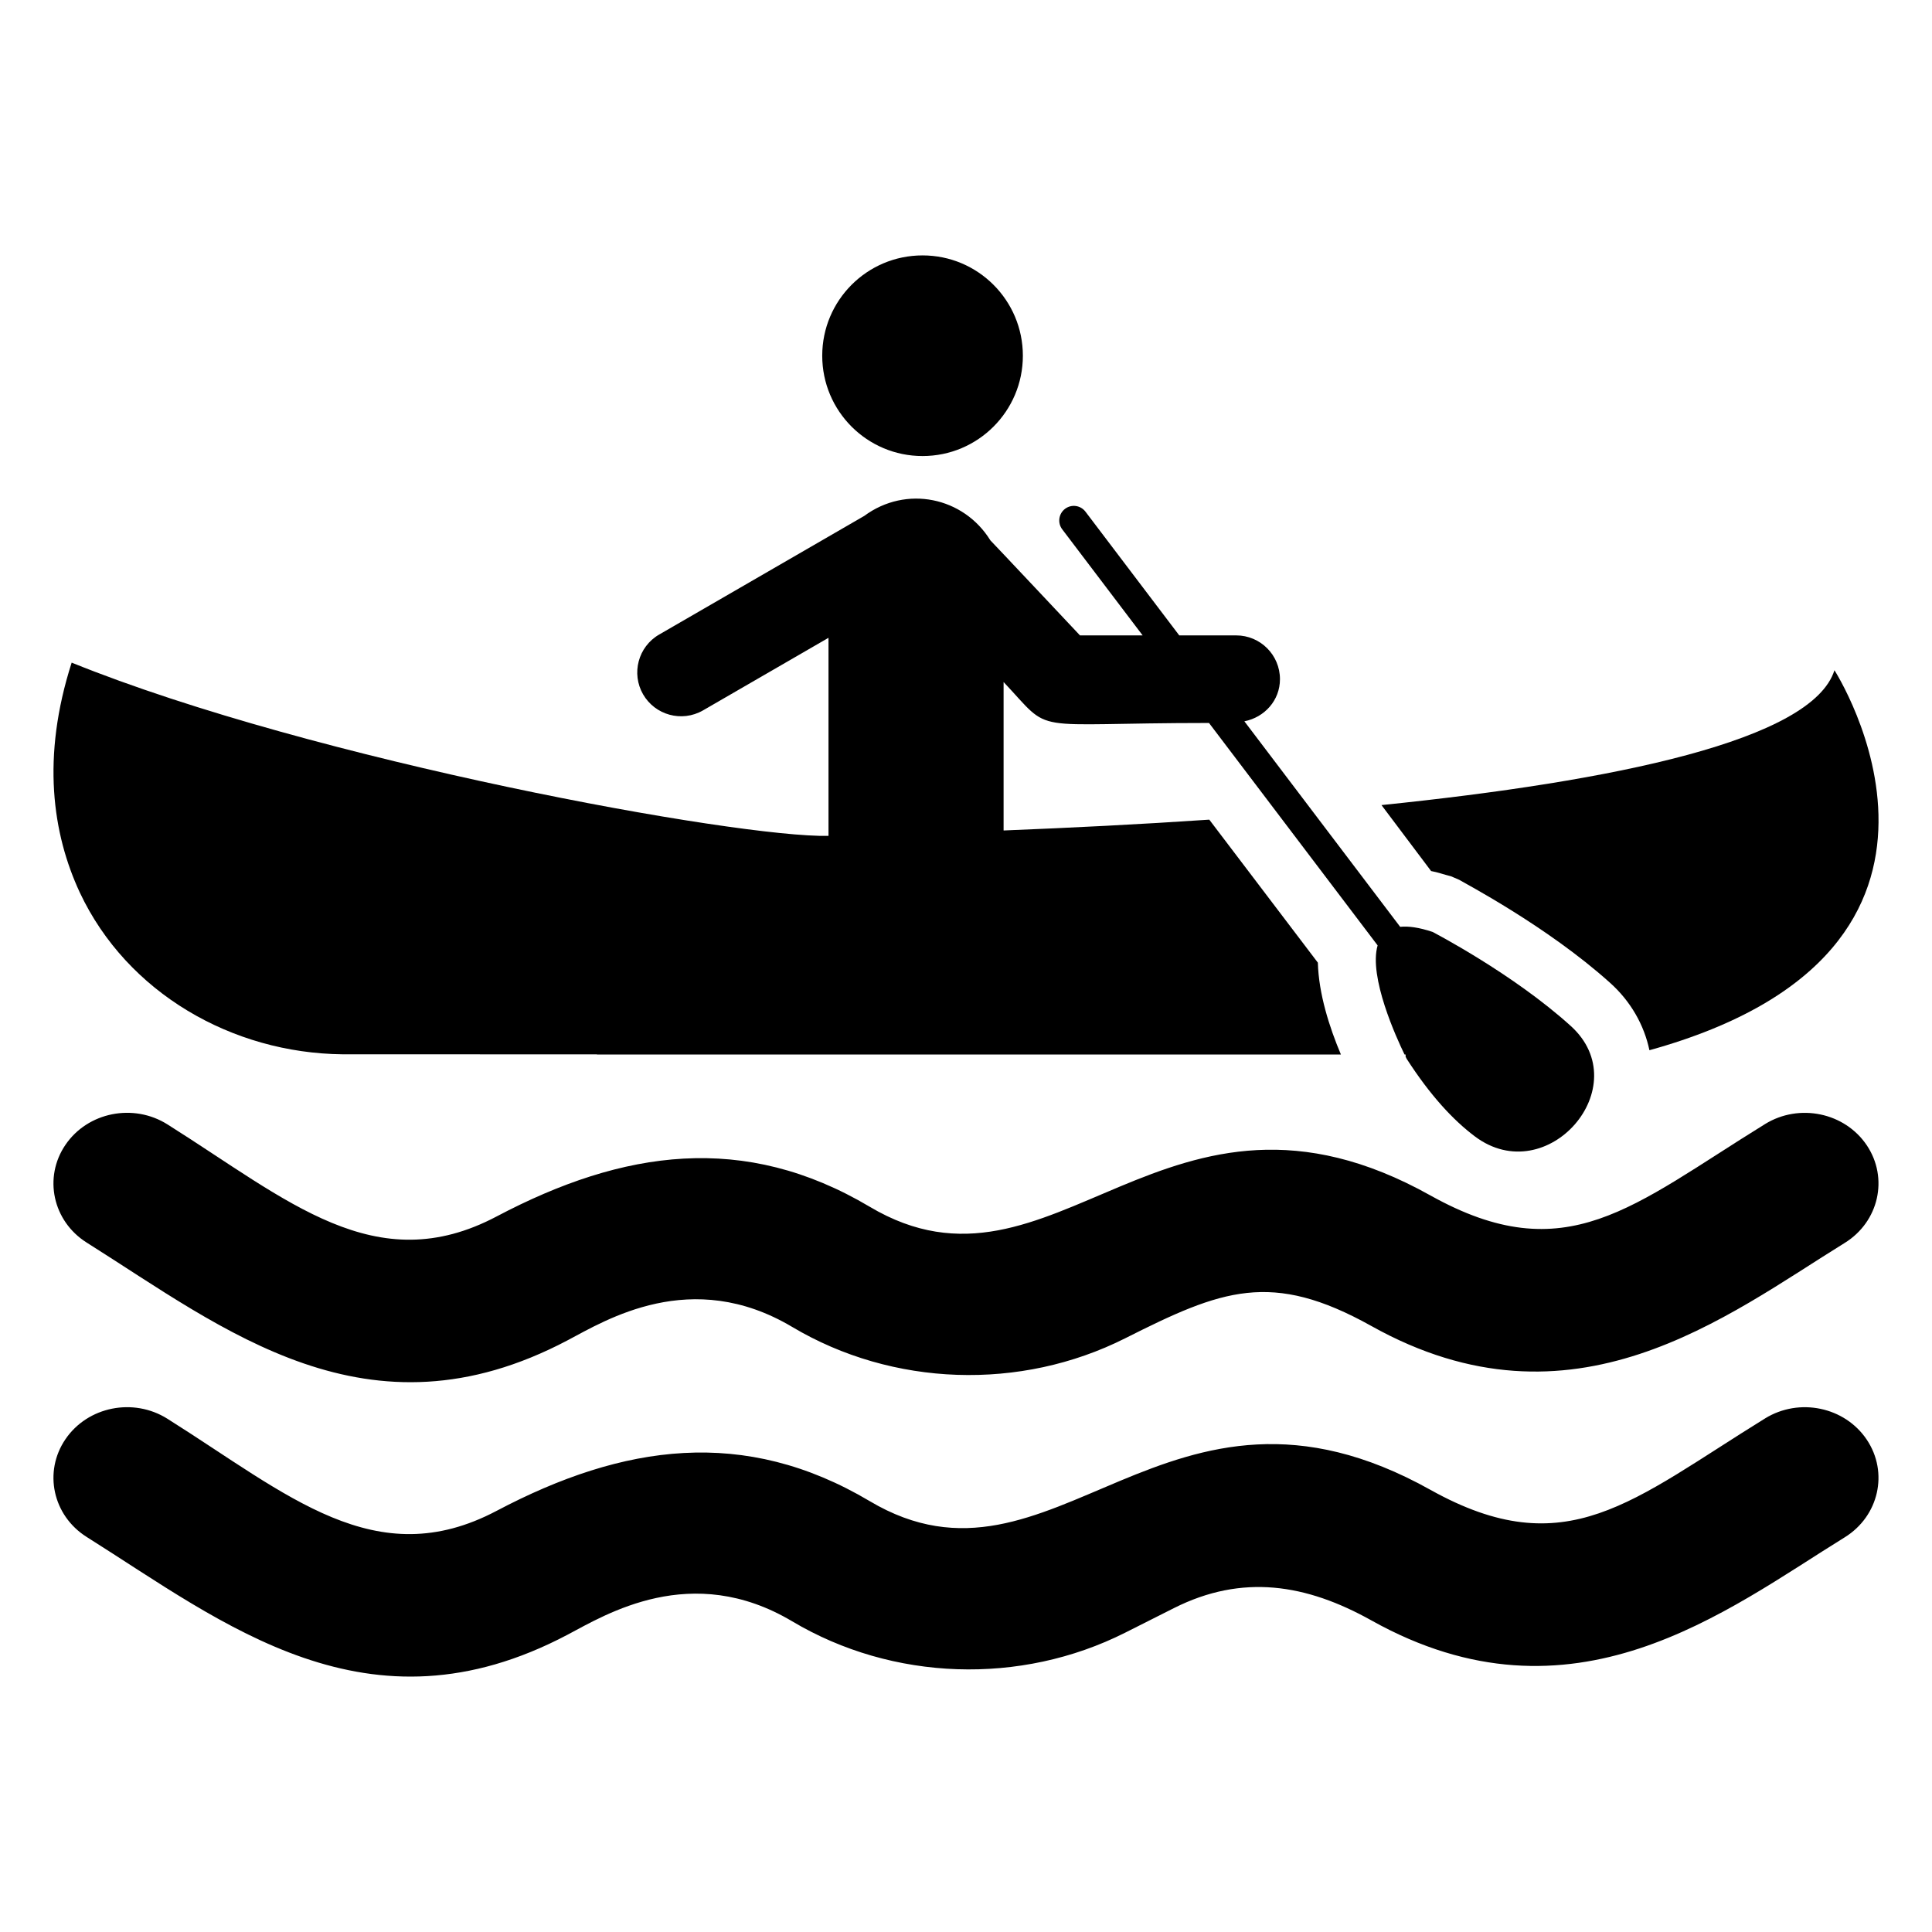
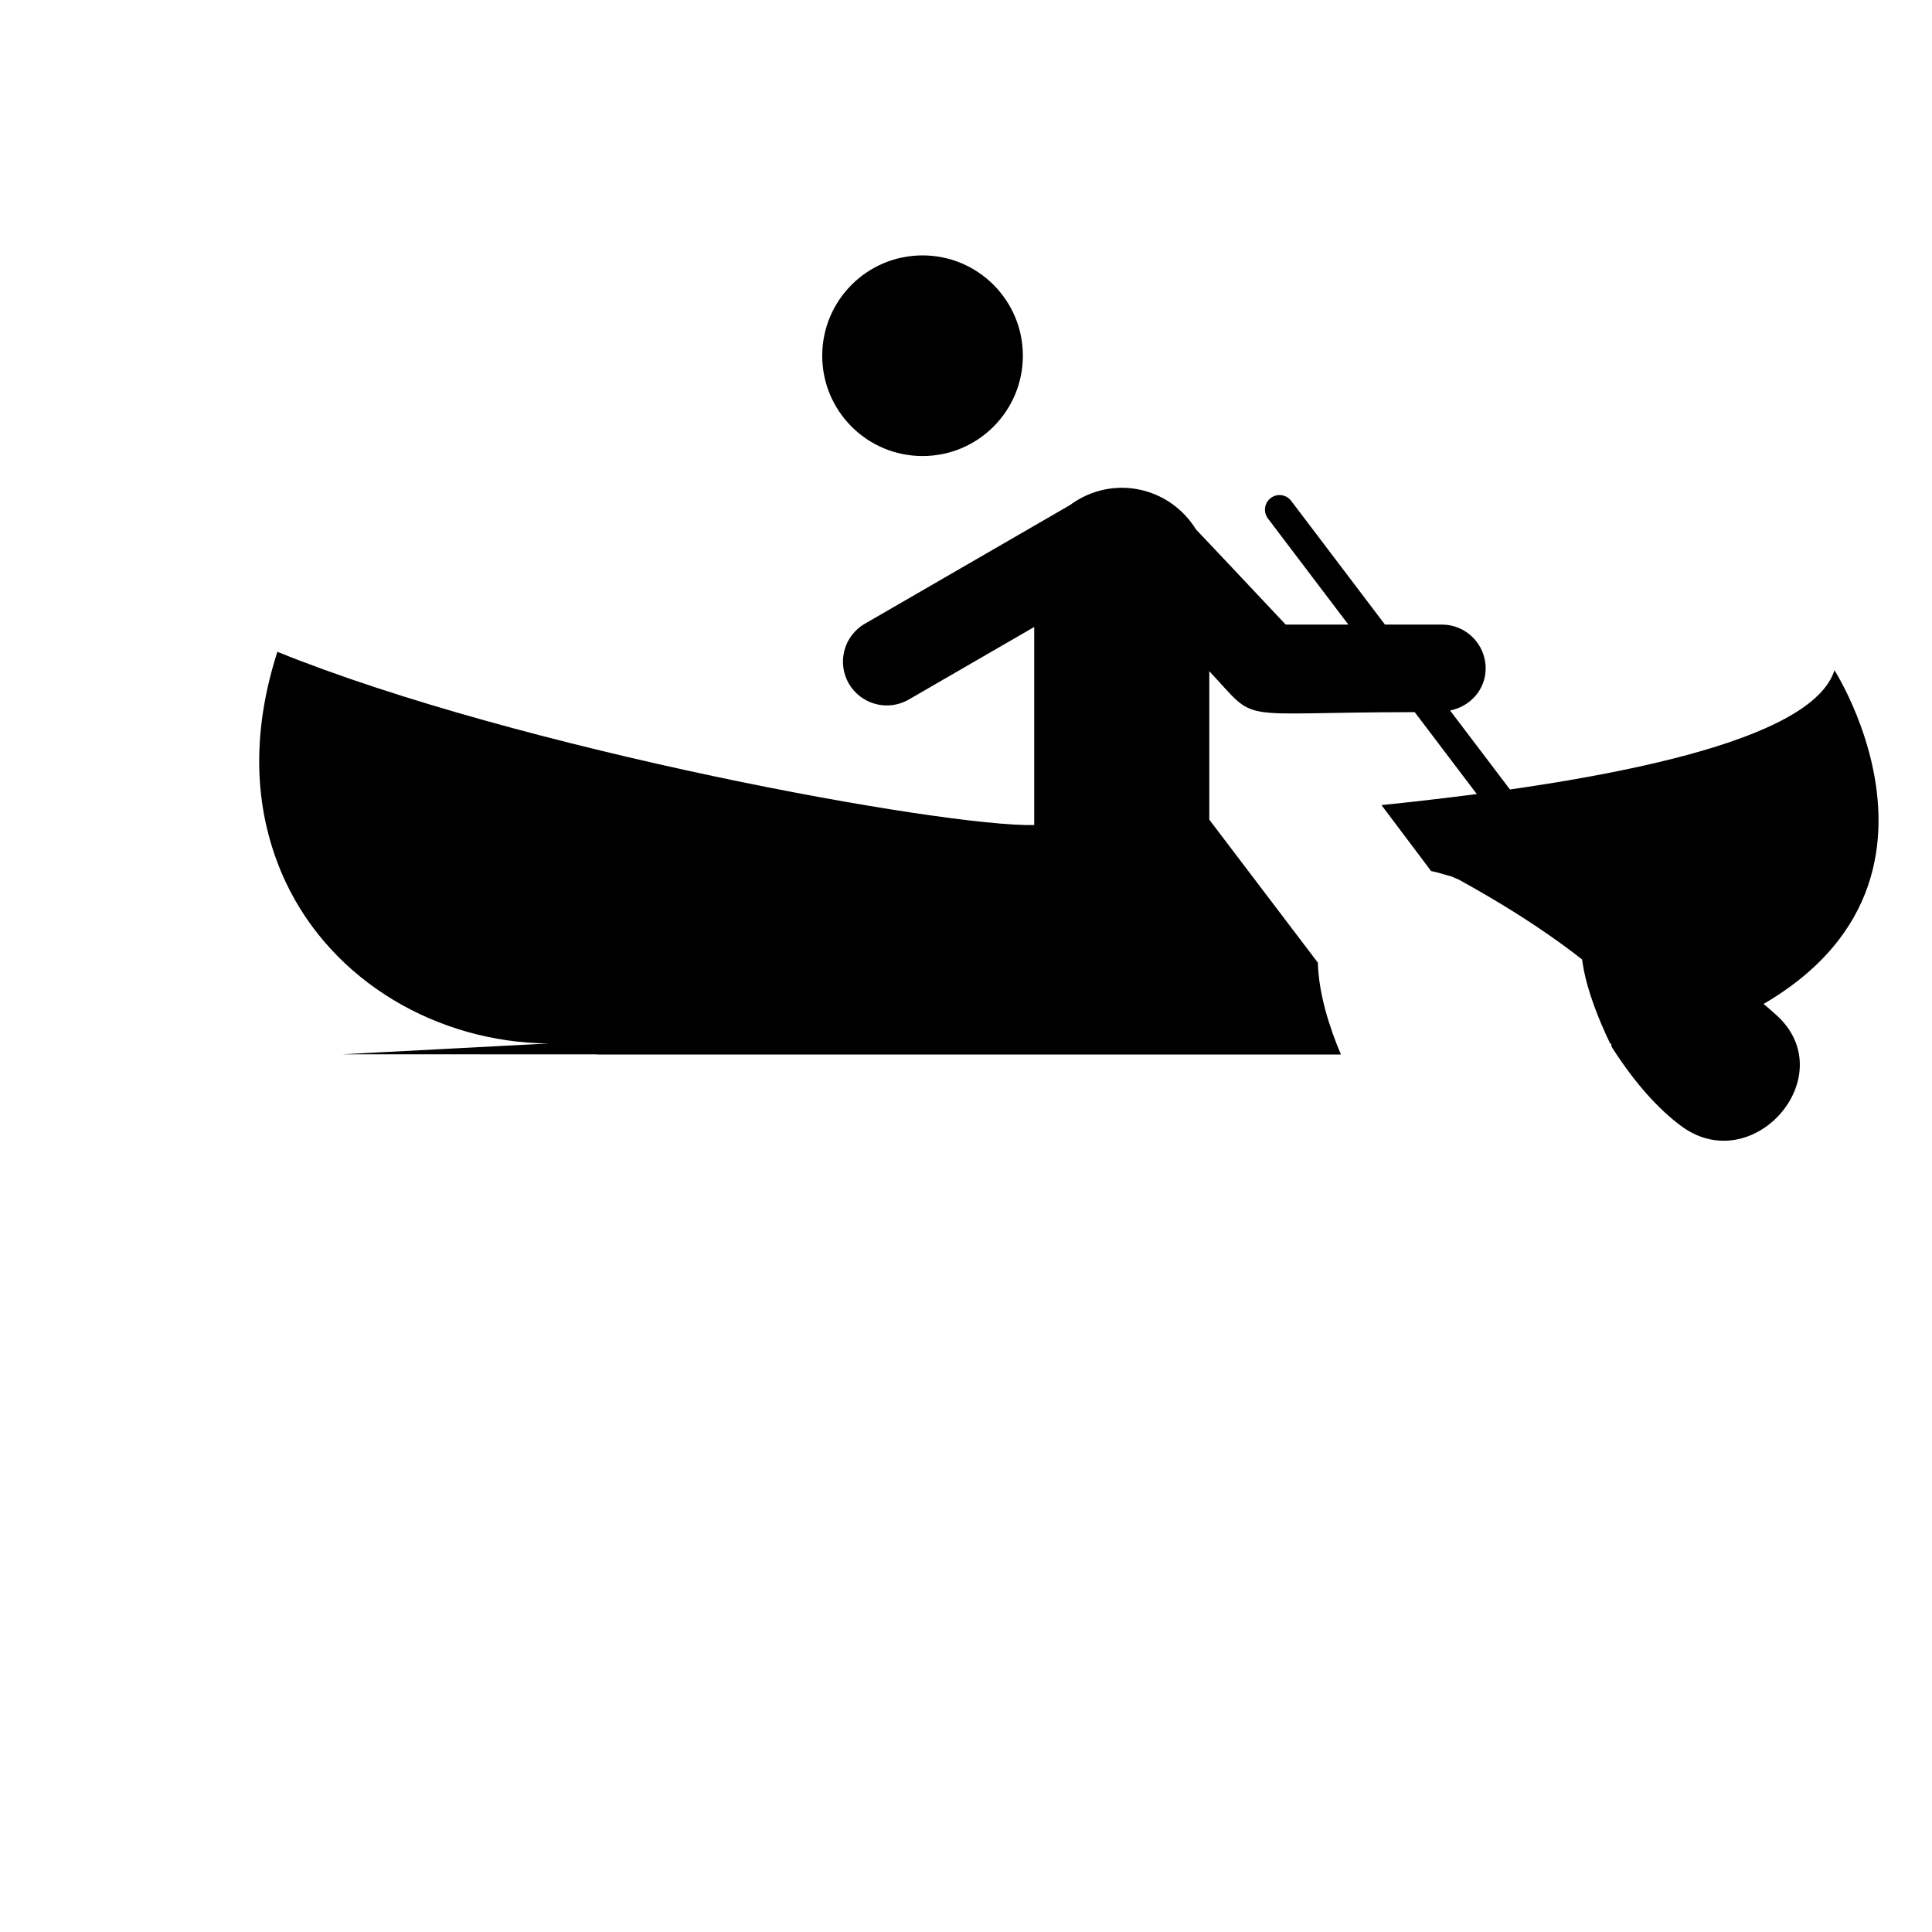
<svg xmlns="http://www.w3.org/2000/svg" fill="#000000" width="800px" height="800px" version="1.1" viewBox="144 144 512 512">
  <g>
    <path d="m528.52 376.22 2.164 0.93c0.93 0.621 23.203 12.223 39.91 27.227 5.57 4.949 9.129 11.293 10.52 17.945 96.527-26.762 49.035-100.7 49.035-100.7-5.879 18.562-58.164 29.391-120.04 35.734l13.148 17.48c1.703 0.305 3.406 0.926 5.262 1.387z" />
    <path d="m415.07 238.27c0 14.684-11.902 26.586-26.586 26.586-14.684 0-26.586-11.902-26.586-26.586 0-14.684 11.902-26.586 26.586-26.586 14.684 0 26.586 11.902 26.586 26.586" />
-     <path d="m234.76 423.4 67.434 0.016 0.012 0.047h197.15c-3.051-7.223-5.891-16.086-6.109-24.348l-28.773-37.898c-18.395 1.246-36.785 2.16-54.512 2.867v-39.344c13.406 14.246 5.406 10.855 54.438 10.855l44.684 58.945c-2.426 8.352 5.039 24.613 7.137 28.922h0.281v0.574c0.113 0.227 0.273 0.551 0.273 0.551 6.227 9.68 12.324 16.254 18.09 20.578 19.152 14.363 43.094-13.25 25.414-29.262-15.391-13.938-36.656-24.941-36.656-24.941-3.594-1.195-6.394-1.57-8.562-1.34l-41.289-54.469c5.328-1.047 9.43-5.527 9.43-11.164 0-6.406-5.195-11.602-11.602-11.602h-15.086l-24.855-32.789c-1.301-1.707-3.715-2.039-5.422-0.746-1.691 1.293-2.023 3.715-0.742 5.414l21.32 28.121-16.605 0.004c-0.148-0.16-23.578-25.07-23.754-25.195-7.106-11.496-22.324-14.68-33.43-6.469l-54.359 31.445c-5.543 3.211-7.434 10.312-4.231 15.855 3.184 5.473 10.227 7.469 15.863 4.238l33.262-19.242v52.492c-23.969 0.531-136.08-19.832-200.57-45.914-8.043 25.059-5.106 45.324 2.168 60.945 12.523 26.609 40.371 42.543 69.605 42.852z" />
-     <path d="m611.76 519.9c-35.254 21.762-52.688 38.977-88.641 18.945-70.273-39.332-99.816 32.016-148.64 2.969-33.203-19.715-65.277-15.152-98.852 2.566-32.102 16.953-55.293-4.277-87.254-24.391-9.004-5.668-21.109-3.262-27.016 5.398-5.906 8.652-3.379 20.266 5.625 25.93 36.398 22.898 74.477 53.867 127.44 25.891 10.078-5.316 32.785-19.449 59.516-3.543 26.648 15.859 60.496 16.988 88.246 3.012l12.879-6.492c18.207-9.184 35.156-6.379 52.367 3.238 53.426 29.863 94.152-2.699 125.43-22.012 9.055-5.598 11.684-17.184 5.856-25.883-5.84-8.711-17.918-11.211-26.961-5.629z" />
-     <path d="m611.76 441.89c-35.238 21.75-52.691 38.98-88.641 18.941-70.281-39.336-99.797 32.027-148.64 2.969-33.203-19.715-65.277-15.156-98.852 2.566-32.102 16.953-55.293-4.277-87.254-24.391-9.004-5.668-21.109-3.262-27.016 5.398-5.906 8.652-3.379 20.266 5.625 25.93 36.398 22.898 74.477 53.863 127.44 25.891 10.078-5.316 32.781-19.453 59.516-3.543 26.648 15.859 60.496 16.988 88.246 3.012 25.586-12.902 38.73-18.066 65.246-3.258 53.426 29.863 94.152-2.699 125.43-22.012 9.055-5.598 11.684-17.184 5.856-25.883-5.84-8.699-17.918-11.199-26.961-5.621z" />
+     <path d="m234.76 423.4 67.434 0.016 0.012 0.047h197.15c-3.051-7.223-5.891-16.086-6.109-24.348l-28.773-37.898v-39.344c13.406 14.246 5.406 10.855 54.438 10.855l44.684 58.945c-2.426 8.352 5.039 24.613 7.137 28.922h0.281v0.574c0.113 0.227 0.273 0.551 0.273 0.551 6.227 9.68 12.324 16.254 18.09 20.578 19.152 14.363 43.094-13.25 25.414-29.262-15.391-13.938-36.656-24.941-36.656-24.941-3.594-1.195-6.394-1.57-8.562-1.34l-41.289-54.469c5.328-1.047 9.43-5.527 9.43-11.164 0-6.406-5.195-11.602-11.602-11.602h-15.086l-24.855-32.789c-1.301-1.707-3.715-2.039-5.422-0.746-1.691 1.293-2.023 3.715-0.742 5.414l21.32 28.121-16.605 0.004c-0.148-0.16-23.578-25.07-23.754-25.195-7.106-11.496-22.324-14.68-33.43-6.469l-54.359 31.445c-5.543 3.211-7.434 10.312-4.231 15.855 3.184 5.473 10.227 7.469 15.863 4.238l33.262-19.242v52.492c-23.969 0.531-136.08-19.832-200.57-45.914-8.043 25.059-5.106 45.324 2.168 60.945 12.523 26.609 40.371 42.543 69.605 42.852z" />
  </g>
</svg>